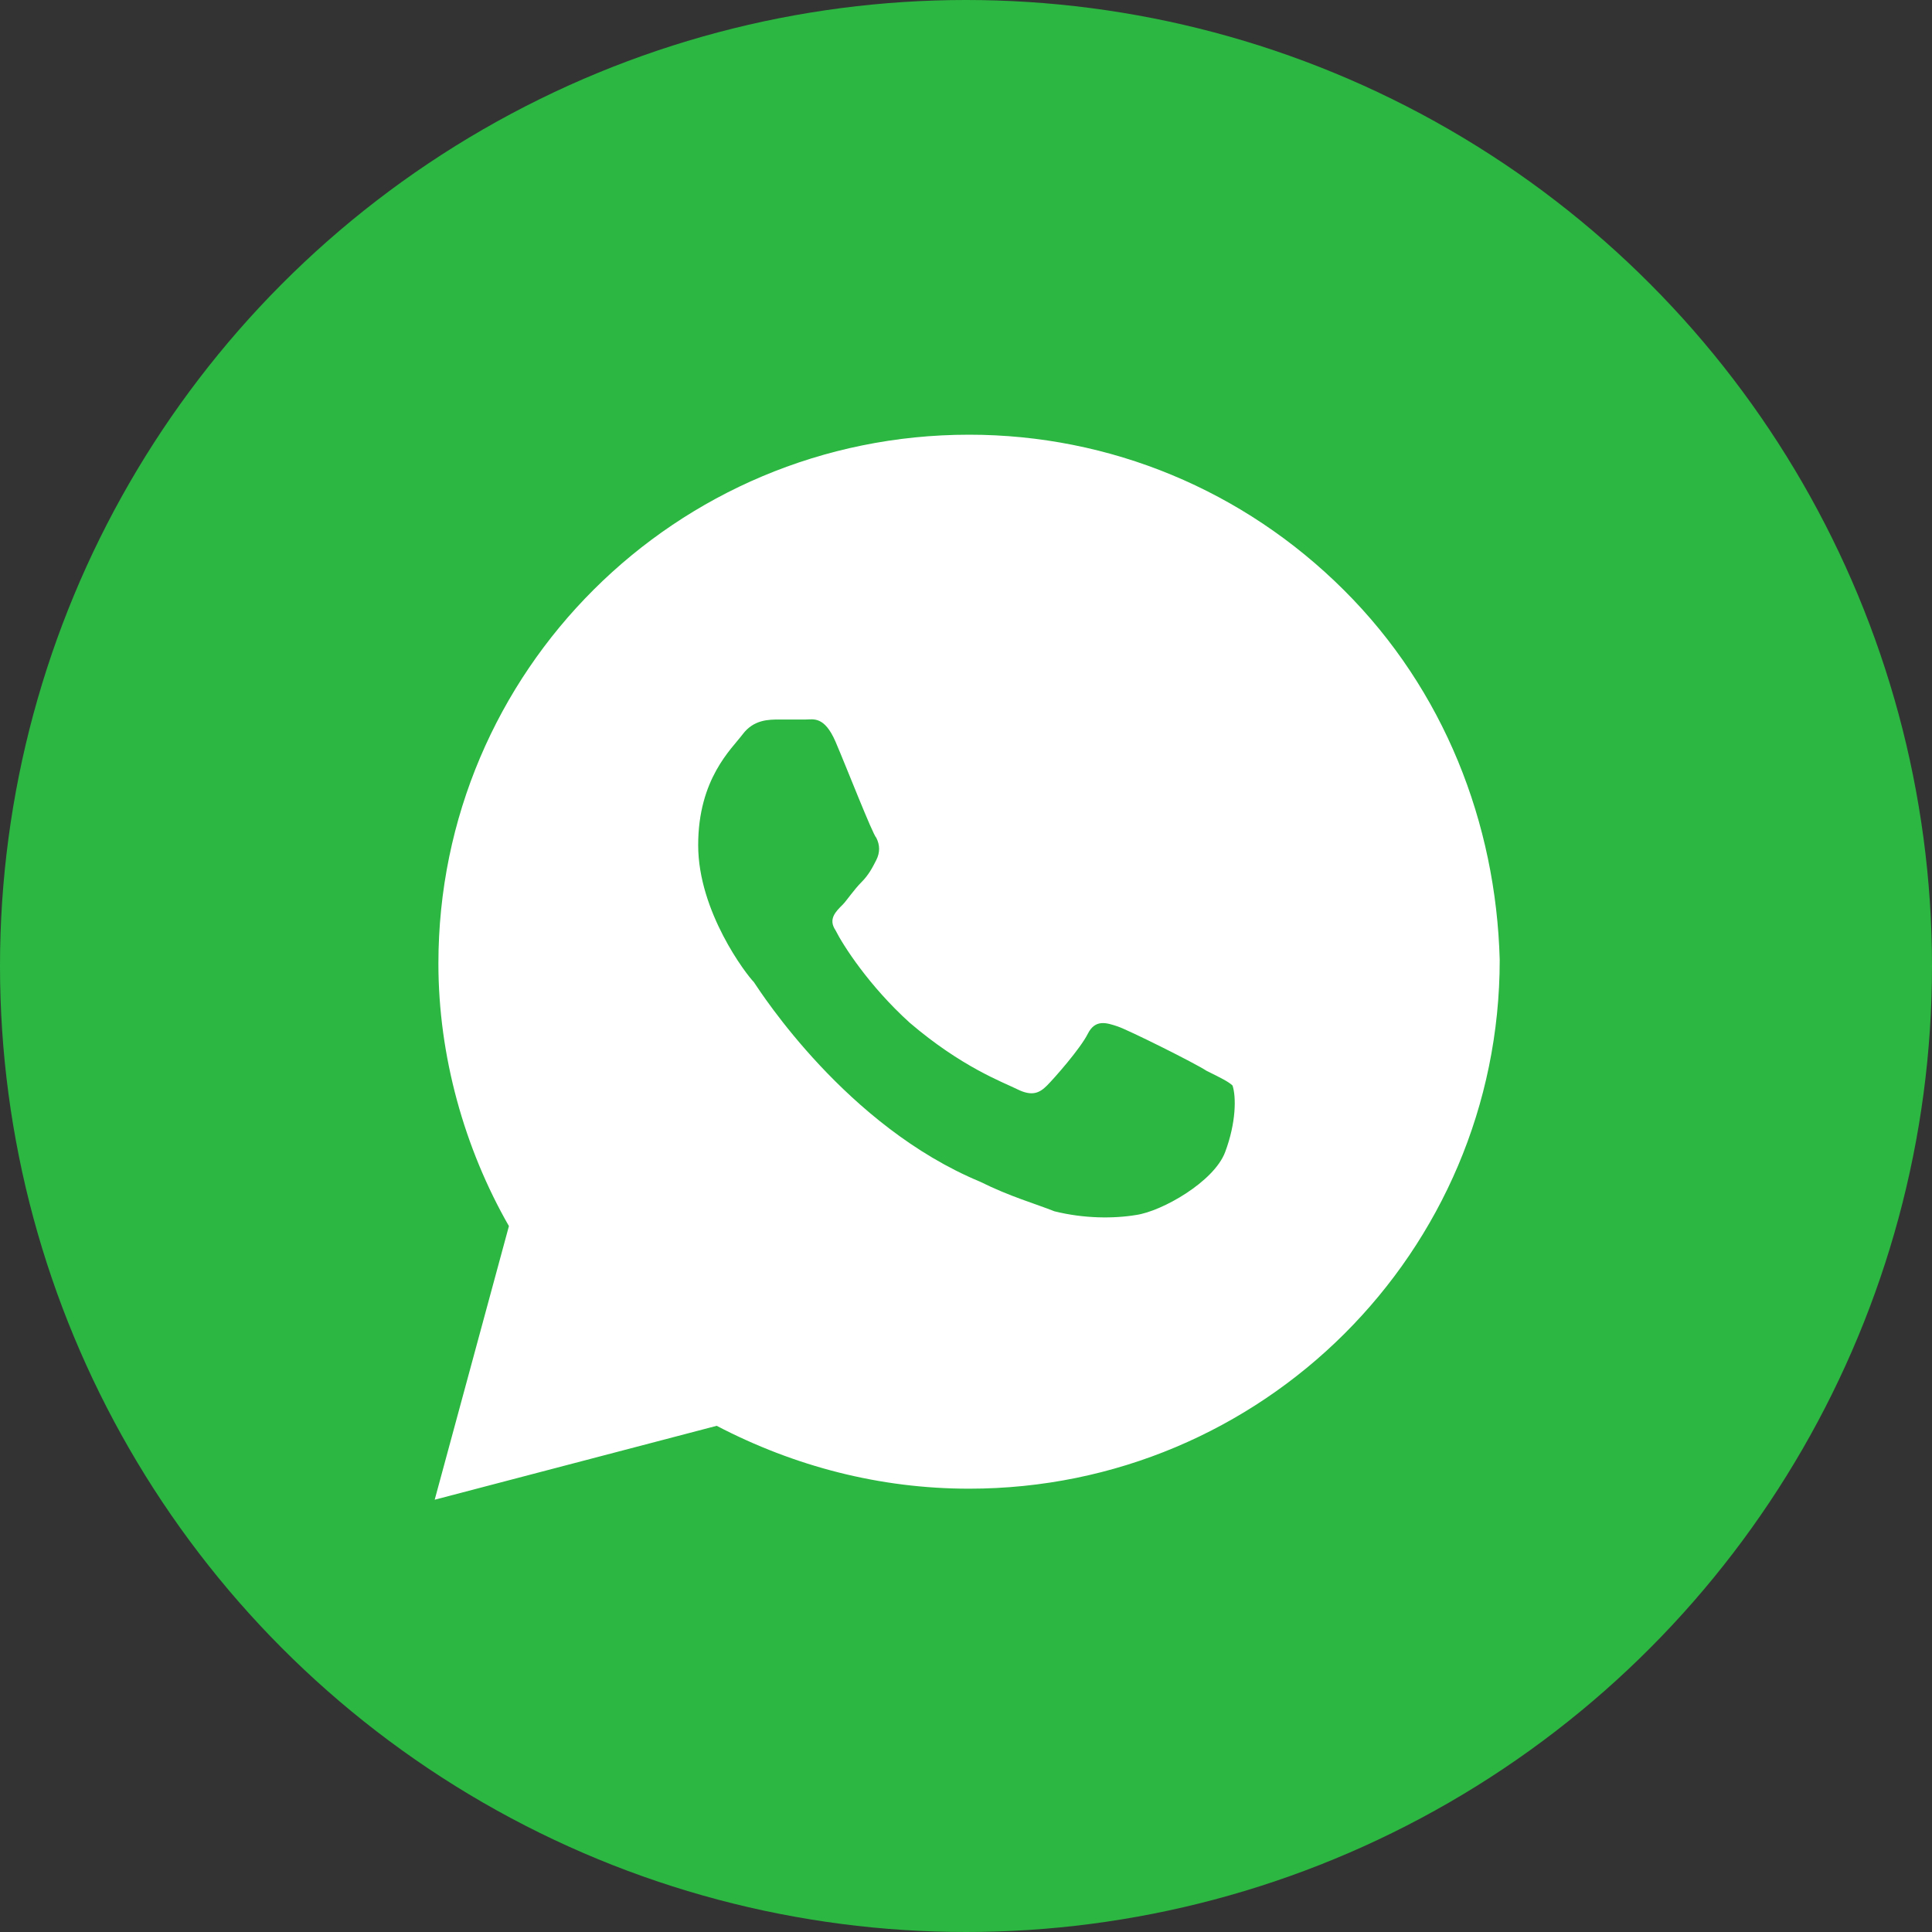
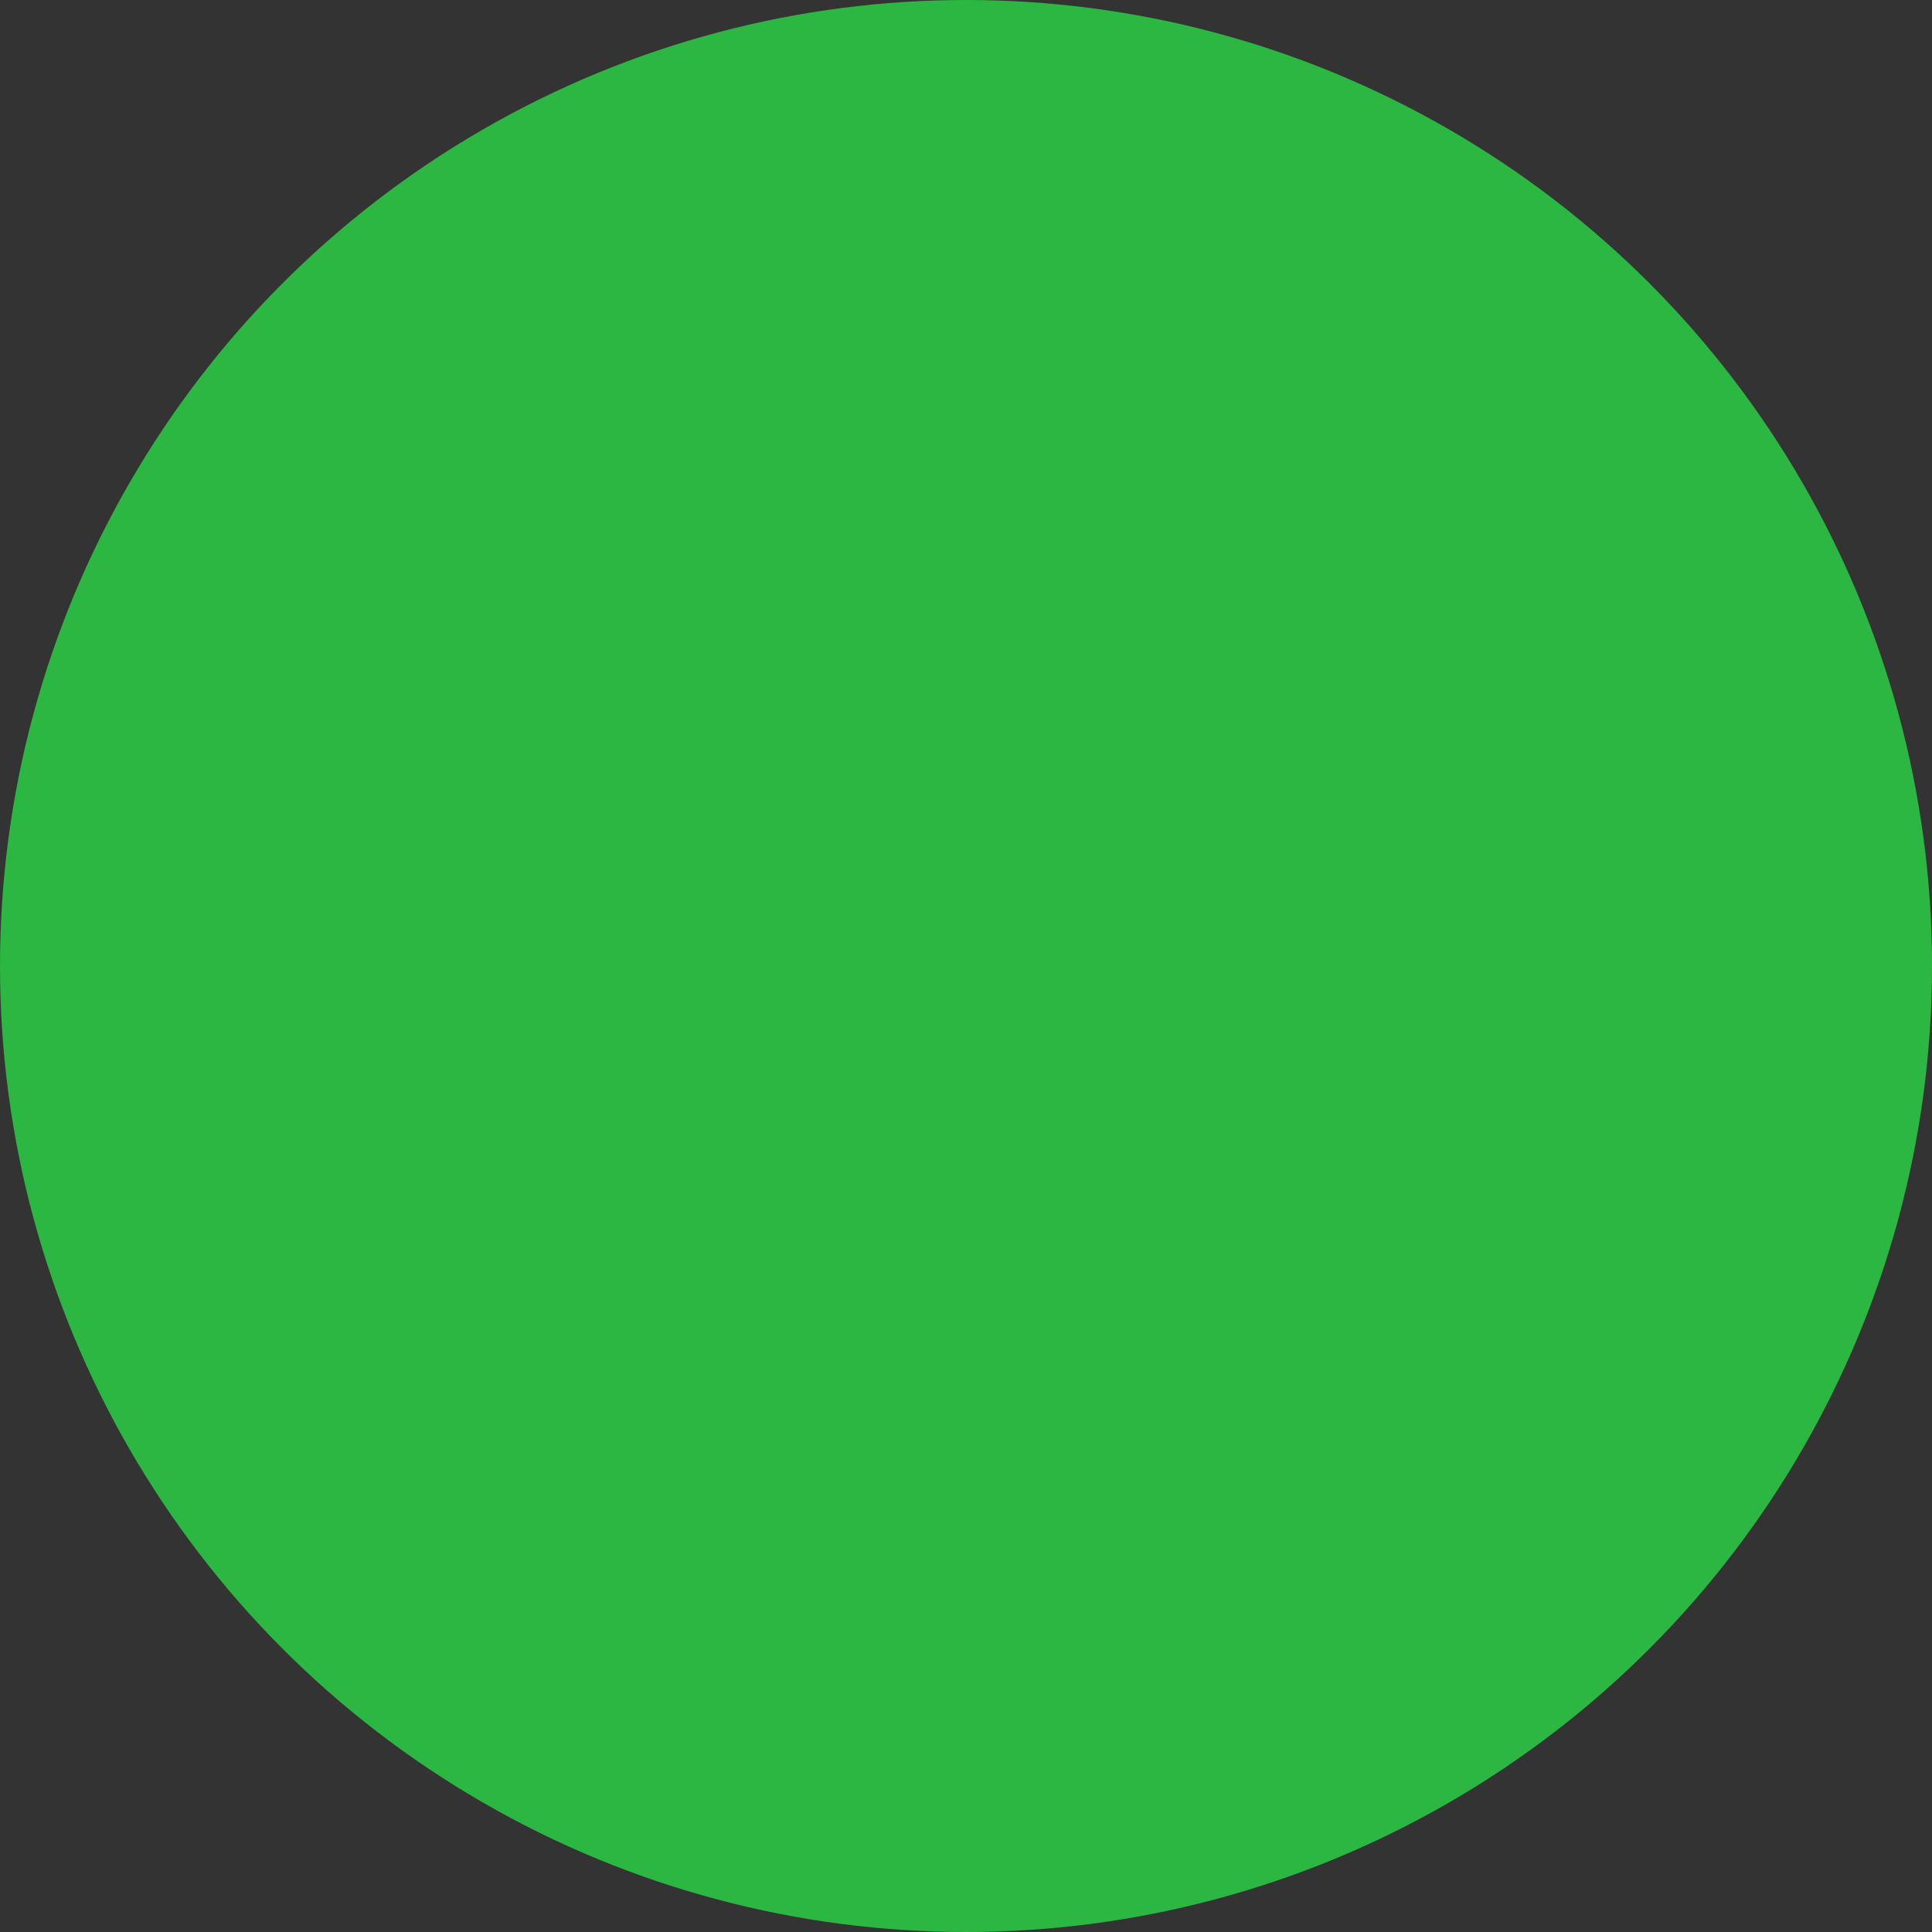
<svg xmlns="http://www.w3.org/2000/svg" width="24" height="24" viewBox="0 0 24 24" fill="none">
  <rect x="0" y="0" width="24" height="24" fill="#333333" stroke="none" />
  <circle cx="12" cy="12" r="12" fill="#2CB742" />
-   <path d="M16.694 7.33C15.449 6.089 13.79 5.4 12.038 5.4C8.396 5.4 5.446 8.34 5.446 11.97C5.446 13.118 5.769 14.266 6.322 15.231L5.4 18.63L8.903 17.712C9.871 18.217 10.932 18.493 12.038 18.493C15.68 18.493 18.63 15.553 18.63 11.924C18.584 10.224 17.939 8.57 16.694 7.33ZM15.219 14.312C15.081 14.68 14.435 15.047 14.113 15.093C13.836 15.139 13.467 15.139 13.098 15.047C12.868 14.955 12.545 14.864 12.176 14.68C10.517 13.991 9.457 12.337 9.364 12.199C9.272 12.107 8.673 11.326 8.673 10.499C8.673 9.673 9.088 9.305 9.226 9.121C9.364 8.938 9.549 8.938 9.687 8.938C9.779 8.938 9.918 8.938 10.01 8.938C10.102 8.938 10.24 8.892 10.379 9.213C10.517 9.535 10.839 10.362 10.886 10.408C10.932 10.499 10.932 10.591 10.886 10.683C10.839 10.775 10.793 10.867 10.701 10.959C10.609 11.051 10.517 11.188 10.471 11.235C10.379 11.326 10.286 11.418 10.379 11.556C10.471 11.74 10.793 12.245 11.3 12.704C11.946 13.256 12.453 13.44 12.637 13.531C12.822 13.623 12.914 13.577 13.006 13.485C13.098 13.393 13.421 13.026 13.513 12.842C13.605 12.659 13.744 12.704 13.882 12.75C14.02 12.796 14.85 13.21 14.988 13.302C15.173 13.393 15.265 13.44 15.311 13.485C15.357 13.623 15.357 13.945 15.219 14.312Z" fill="white" />
</svg>